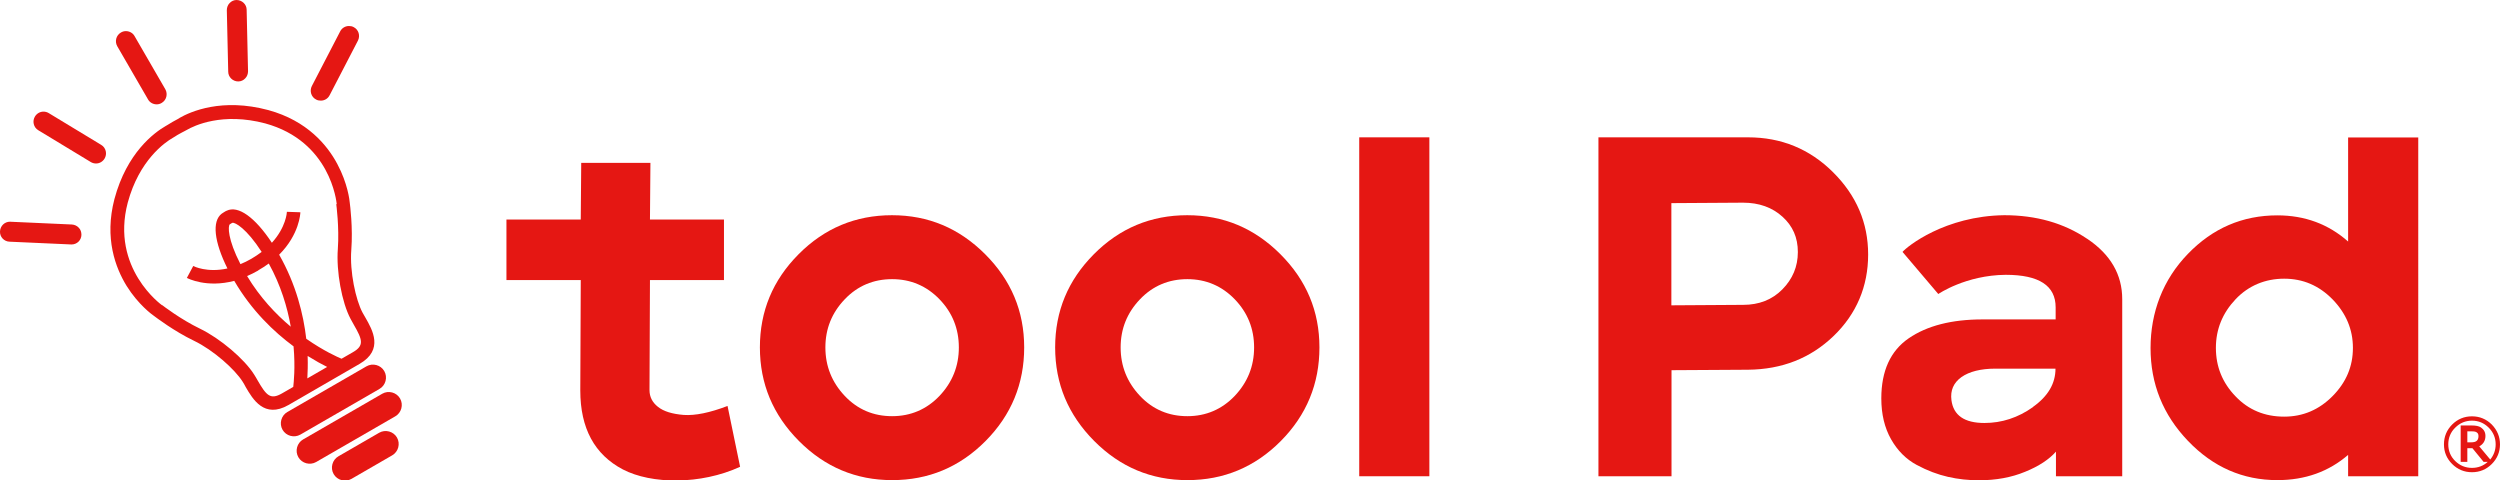
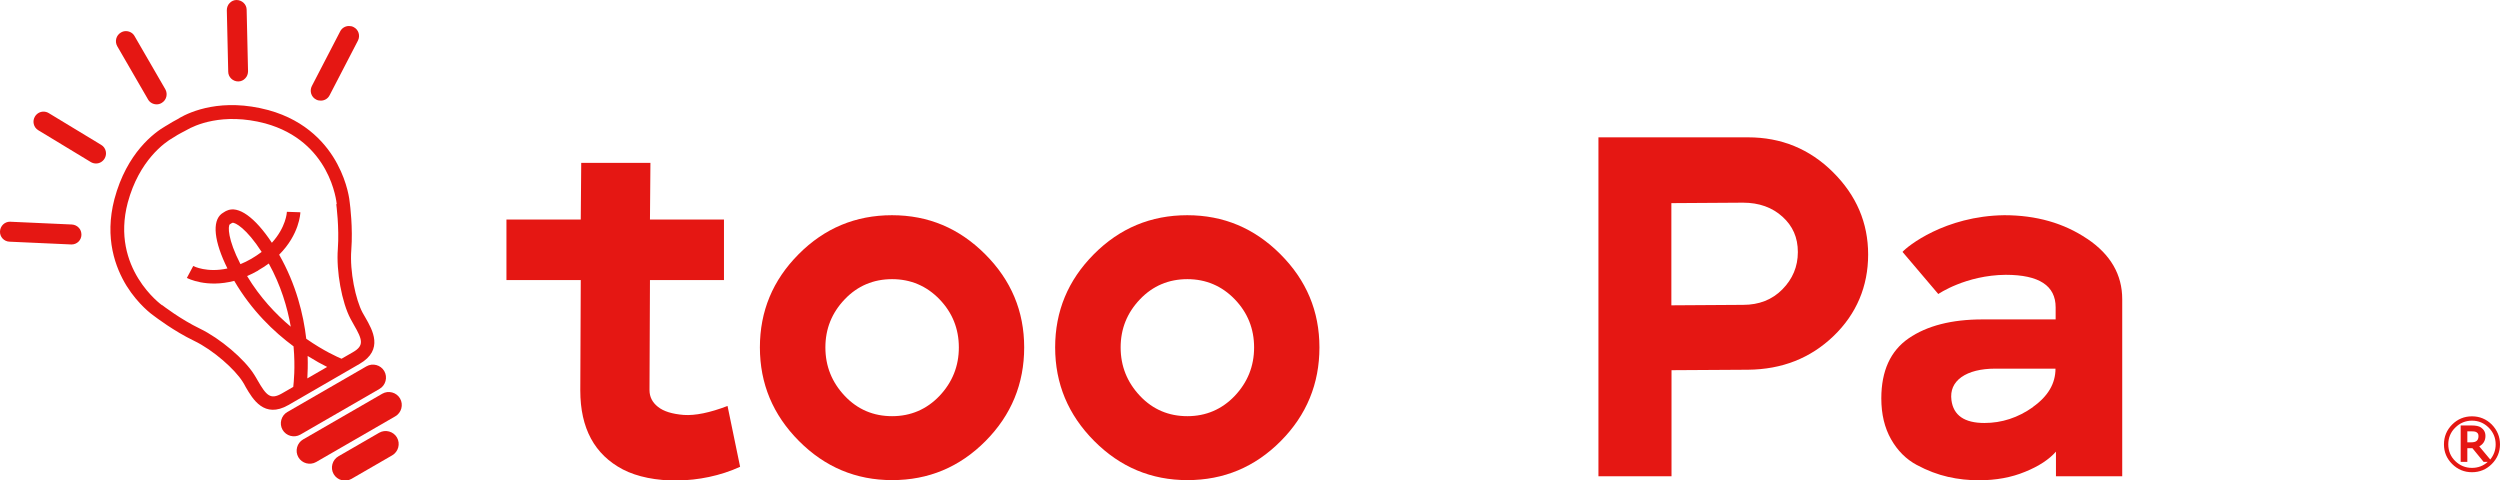
<svg xmlns="http://www.w3.org/2000/svg" id="_レイヤー_2" viewBox="0 0 161.47 31.03">
  <defs>
    <style>.cls-1{fill:#e51713;}</style>
  </defs>
  <g id="_デザイン">
    <g>
      <path class="cls-1" d="M23.67,23.66l-5.11,2.95c-.4,.23-.54,.75-.31,1.15s.75,.54,1.15,.31l5.11-2.95c.4-.23,.54-.75,.31-1.15s-.75-.54-1.15-.31Z" />
      <path class="cls-1" d="M24.69,25.43l-5.11,2.95c-.4,.23-.54,.75-.31,1.15s.75,.54,1.15,.31l5.11-2.95c.4-.23,.54-.75,.31-1.15s-.75-.54-1.15-.31Z" />
      <path class="cls-1" d="M24.49,27.95l-2.63,1.52c-.4,.23-.54,.75-.31,1.15s.75,.54,1.15,.31l2.63-1.52c.4-.23,.54-.75,.31-1.15s-.75-.54-1.15-.31Z" />
      <path class="cls-1" d="M11.6,7.62h0s-.07,.04-.12,.07c-.1,.05-.22,.12-.33,.18s-.23,.14-.33,.2c-.05,.03-.1,.06-.12,.07-.73,.42-2.51,1.72-3.31,4.72-.66,2.53,.07,4.44,.79,5.61,.75,1.2,1.64,1.85,1.76,1.93,.12,.09,1.3,.99,2.59,1.61,1.27,.61,2.65,1.86,3.14,2.64,.07,.11,.14,.23,.2,.35,.45,.77,1.19,2.06,2.76,1.16l4.6-2.66c1.57-.91,.82-2.2,.38-2.97-.07-.12-.14-.24-.2-.35-.43-.81-.83-2.63-.72-4.04,.11-1.43-.08-2.9-.1-3.05-.01-.14-.13-1.24-.8-2.49-.64-1.21-1.94-2.8-4.46-3.49-2.99-.8-5.01,.09-5.74,.51Zm5.08,9.84c.25-.14,.47-.29,.68-.44,.78,1.41,1.2,2.83,1.42,4.08-.97-.81-1.99-1.89-2.82-3.27,.23-.1,.48-.22,.72-.36Zm-1.15-.4c-.83-1.61-.81-2.45-.69-2.57,.01,0,.05-.03,.08-.05,.04-.03,.08-.04,.09-.05,.17-.04,.91,.36,1.89,1.88-.2,.15-.42,.3-.66,.44s-.49,.26-.71,.35Zm5.6,6.64l-1.28,.74c.02-.37,.04-.86,.02-1.45,.5,.31,.93,.55,1.26,.71Zm.59-10.52v.02s.2,1.49,.1,2.88c-.11,1.44,.26,3.46,.82,4.51,.07,.13,.14,.25,.21,.38,.56,.97,.69,1.35-.06,1.78l-.73,.42c-.24-.1-1.15-.5-2.28-1.29-.18-1.56-.65-3.5-1.75-5.43,1.31-1.31,1.37-2.67,1.37-2.74l-.87-.03c0,.05-.06,1-.97,2-1.09-1.65-2.18-2.43-2.92-2.07-.02,0-.08,.04-.15,.08-.08,.05-.16,.1-.17,.11-.64,.49-.49,1.81,.37,3.54-1.32,.29-2.17-.14-2.21-.16l-.41,.77c.06,.03,1.27,.66,3.06,.19,1.12,1.92,2.57,3.3,3.83,4.23,.12,1.37,.01,2.36-.02,2.62l-.73,.42c-.75,.43-1.01,.13-1.57-.84-.07-.12-.14-.25-.22-.37-.63-1.01-2.2-2.34-3.5-2.97-1.25-.6-2.43-1.51-2.44-1.52h-.02s-3.33-2.37-2.21-6.62c.74-2.75,2.41-3.9,2.9-4.18,.03-.02,.08-.05,.15-.09,.09-.06,.2-.13,.3-.18s.21-.12,.3-.16c.07-.04,.12-.06,.15-.08h0c.49-.29,2.32-1.16,5.08-.43,4.22,1.16,4.6,5.06,4.62,5.22Z" />
      <path class="cls-1" d="M8.69,2.33c-.11-.2-.33-.32-.56-.32-.11,0-.22,.03-.32,.09-.31,.18-.41,.57-.24,.88l1.99,3.44c.11,.2,.33,.32,.56,.32,.11,0,.22-.03,.32-.09,.31-.18,.41-.57,.24-.88l-1.99-3.44Z" />
      <path class="cls-1" d="M6.54,9.36l-3.4-2.06c-.1-.06-.22-.09-.33-.09-.23,0-.43,.12-.55,.31-.09,.15-.12,.32-.08,.49,.04,.17,.14,.31,.29,.4l3.4,2.06c.1,.06,.22,.09,.33,.09,.23,0,.43-.12,.55-.31,.09-.15,.12-.32,.08-.49-.04-.17-.14-.31-.29-.4Z" />
      <path class="cls-1" d="M4.64,14.5l-4-.18C.3,14.32,.02,14.59,0,14.94c-.02,.36,.26,.66,.62,.67l4,.18c.35,0,.63-.27,.64-.62,0-.17-.05-.34-.17-.46-.12-.13-.28-.2-.45-.21Z" />
      <path class="cls-1" d="M15.28,0h0c-.17,0-.33,.07-.45,.2-.12,.12-.18,.29-.18,.46l.09,3.97c0,.35,.3,.63,.64,.63,0,0,.01,0,.01,0,.17,0,.33-.07,.45-.2,.12-.12,.18-.29,.18-.46l-.09-3.97c0-.35-.3-.63-.66-.63Z" />
      <path class="cls-1" d="M22.84,1.75c-.09-.05-.19-.07-.3-.07-.24,0-.46,.13-.57,.35l-1.83,3.53c-.16,.32-.04,.71,.28,.87,.09,.05,.19,.07,.3,.07,.24,0,.46-.13,.57-.35l1.83-3.53c.16-.32,.04-.71-.28-.87Z" />
      <g>
        <path class="cls-1" d="M47.8,30.15c-2.55,1.17-5.73,1.13-7.57,.17-1.83-.96-2.75-2.66-2.75-5.1l.03-7.13h-4.8v-3.91h4.8l.03-3.66h4.47l-.03,3.66h4.78v3.91h-4.78l-.03,7.1c0,.44,.18,.8,.55,1.09,.36,.29,.92,.46,1.66,.52,.74,.05,1.68-.14,2.83-.58l.81,3.92Z" />
        <path class="cls-1" d="M57.62,31.01c-2.33,0-4.34-.84-6.02-2.53-1.68-1.69-2.52-3.7-2.52-6.04s.83-4.34,2.5-6.02c1.67-1.68,3.68-2.52,6.03-2.52s4.34,.84,6.02,2.52c1.68,1.68,2.52,3.68,2.52,6.02s-.83,4.37-2.5,6.05c-1.67,1.68-3.68,2.52-6.03,2.52Zm-3.06-5.44c.83,.88,1.86,1.31,3.06,1.31s2.23-.44,3.06-1.31c.83-.88,1.25-1.92,1.25-3.13s-.42-2.25-1.25-3.11c-.83-.86-1.86-1.3-3.06-1.3s-2.23,.43-3.06,1.3c-.83,.87-1.25,1.9-1.25,3.11s.42,2.25,1.25,3.13Z" />
        <path class="cls-1" d="M76.69,31.01c-2.33,0-4.34-.84-6.02-2.53-1.68-1.69-2.52-3.7-2.52-6.04s.83-4.34,2.5-6.02c1.67-1.68,3.68-2.52,6.03-2.52s4.34,.84,6.02,2.52c1.68,1.68,2.52,3.68,2.52,6.02s-.83,4.37-2.5,6.05c-1.67,1.68-3.68,2.52-6.03,2.52Zm-3.06-5.44c.83,.88,1.86,1.31,3.06,1.31s2.23-.44,3.06-1.31c.83-.88,1.25-1.92,1.25-3.13s-.42-2.25-1.25-3.11c-.83-.86-1.86-1.3-3.06-1.3s-2.23,.43-3.06,1.3c-.83,.87-1.25,1.9-1.25,3.11s.42,2.25,1.25,3.13Z" />
-         <path class="cls-1" d="M87.79,30.76V8.87h4.53V30.76h-4.53Z" />
+         <path class="cls-1" d="M87.79,30.76V8.87V30.76h-4.53Z" />
        <path class="cls-1" d="M103.24,30.76V8.87h9.66c2.15,0,3.98,.75,5.49,2.25,1.51,1.5,2.27,3.27,2.27,5.32s-.75,3.84-2.24,5.27c-1.49,1.43-3.33,2.15-5.52,2.17l-4.94,.03v6.85h-4.72Zm4.72-11.04l4.63-.03c1.02,0,1.87-.33,2.53-1s1-1.47,1-2.41-.33-1.68-.99-2.28c-.66-.6-1.51-.91-2.55-.91l-4.63,.03v6.6Z" />
        <path class="cls-1" d="M134.8,15.42c-1.5-1.01-3.28-1.52-5.35-1.52-3.84,.05-6.27,2.02-6.57,2.37l2.31,2.72s1.77-1.22,4.36-1.24c2.15,0,3.22,.7,3.22,2.1v.78h-4.72c-2,0-3.59,.41-4.77,1.22-1.18,.81-1.77,2.11-1.77,3.88,0,1.02,.21,1.9,.63,2.64,.42,.74,.97,1.29,1.66,1.66,.69,.37,1.36,.62,2.02,.77,.66,.15,1.32,.22,1.99,.22,1.1,0,2.1-.18,2.99-.55,.89-.36,1.55-.8,1.99-1.3v1.59h4.28v-11.44c0-1.58-.75-2.88-2.25-3.89Zm-3.49,10.87c-.97,.69-2.02,1.03-3.14,1.03-1.29,0-2-.49-2.13-1.47-.08-.63,.13-1.12,.64-1.49,.51-.36,1.25-.55,2.2-.55h3.88c0,.96-.48,1.78-1.45,2.47Z" />
-         <path class="cls-1" d="M147.09,31.01c-2.23,0-4.15-.84-5.77-2.53-1.62-1.69-2.42-3.69-2.42-6s.8-4.42,2.41-6.08c1.6-1.66,3.53-2.49,5.78-2.49,1.77,0,3.29,.56,4.57,1.69v-6.72h4.53V30.76h-4.53v-1.38c-1.25,1.08-2.77,1.63-4.57,1.63Zm.44-4.1c1.21,0,2.25-.44,3.13-1.33,.88-.89,1.31-1.92,1.31-3.11s-.44-2.23-1.31-3.13c-.88-.9-1.92-1.34-3.13-1.34s-2.3,.44-3.14,1.33c-.84,.89-1.27,1.93-1.27,3.14s.42,2.25,1.27,3.13c.84,.88,1.89,1.31,3.14,1.31Z" />
        <path class="cls-1" d="M160.94,27.42c-.35-.35-.78-.53-1.28-.53s-.93,.18-1.28,.53c-.35,.35-.53,.78-.53,1.28s.18,.92,.53,1.27c.35,.35,.78,.53,1.28,.53s.93-.18,1.28-.53c.35-.35,.53-.78,.53-1.27s-.18-.92-.53-1.28Zm-1.34,1.15h-.24v-.71h.29c.15,0,.26,.02,.32,.07,.08,.05,.11,.13,.11,.24,0,.14-.04,.24-.11,.3-.07,.07-.2,.1-.38,.1Zm.93-.41c0-.24-.1-.42-.29-.55-.13-.09-.33-.13-.61-.13h-.7v2.35h.43v-.88h.33l.72,.88h.27c-.28,.26-.63,.39-1.02,.39-.42,0-.78-.15-1.08-.44-.3-.29-.45-.66-.45-1.08s.15-.79,.45-1.08c.3-.3,.66-.45,1.08-.45s.78,.15,1.08,.45c.3,.3,.45,.66,.45,1.08,0,.37-.12,.7-.35,.98l-.71-.85c.26-.14,.4-.37,.4-.67Z" />
      </g>
    </g>
  </g>
</svg>